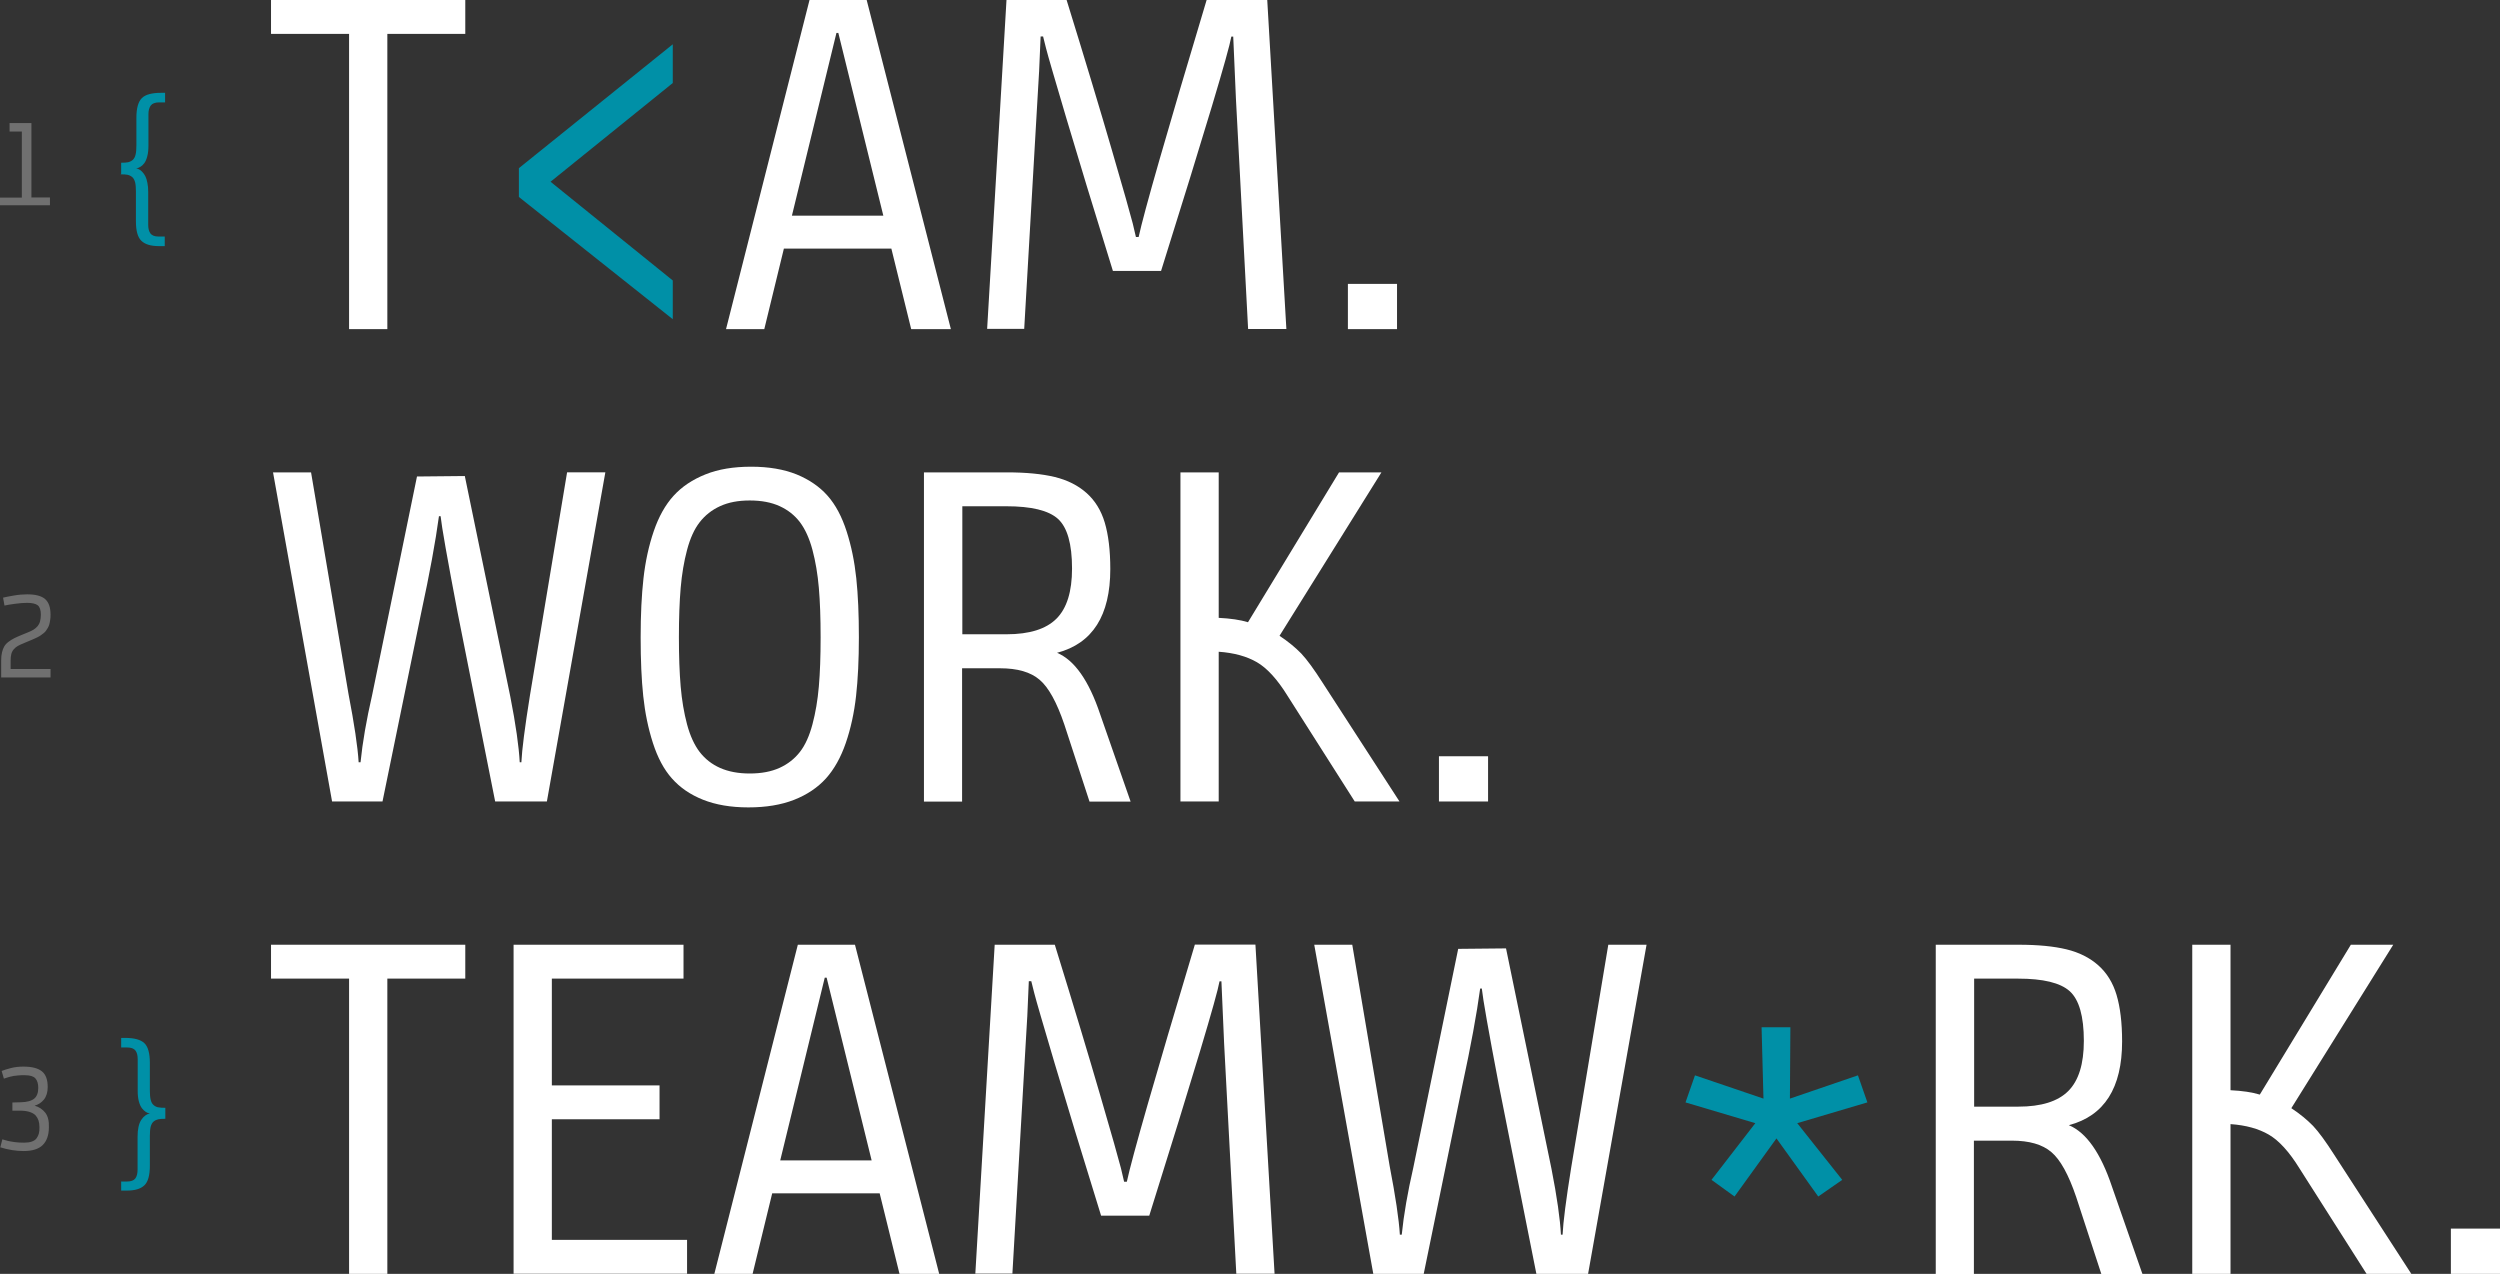
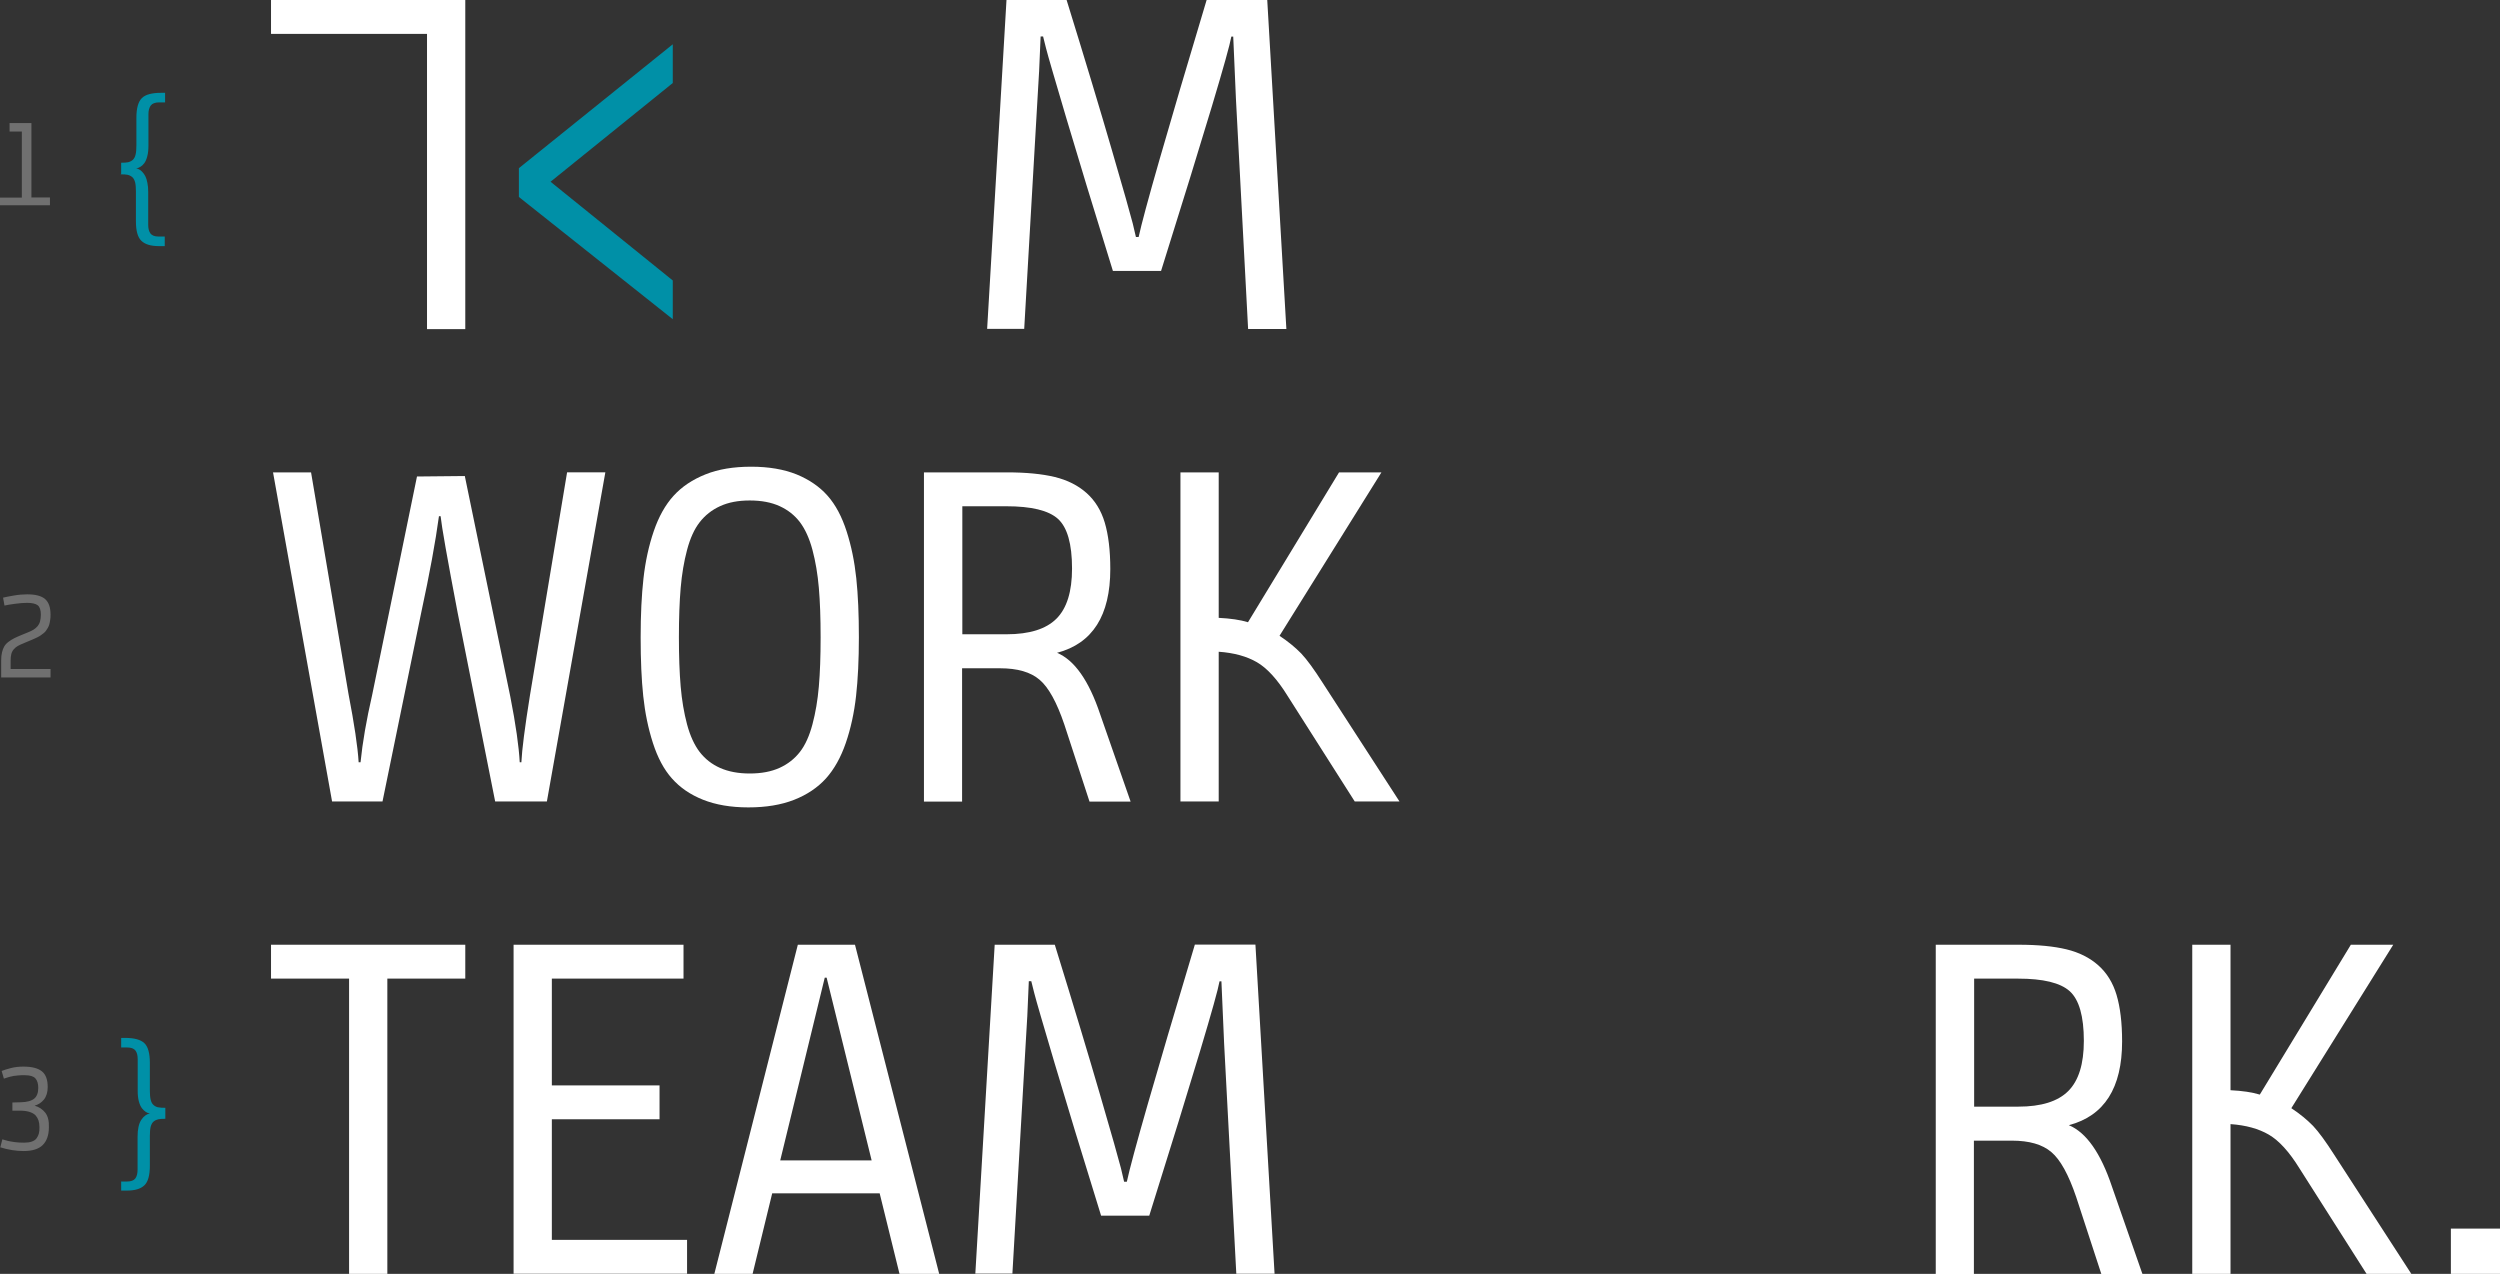
<svg xmlns="http://www.w3.org/2000/svg" id="Ebene_2" viewBox="0 0 211.7 107.87">
  <rect x="0" y="0" width="211.7" height="107.87" fill="#333333" stroke="none" />
  <defs>
    <style>.cls-1{fill:#0090a7;}.cls-2{fill:#fff;}.cls-3{opacity:.3;}</style>
  </defs>
  <g id="Ebene_1-2">
-     <path class="cls-2" d="m22.95,2.87V0h16.45v2.87h-6.6v25h-3.24V2.87h-6.6Z" />
+     <path class="cls-2" d="m22.95,2.87V0h16.45v2.87v25h-3.24V2.87h-6.6Z" />
    <path class="cls-1" d="m43.94,16.68v-2.44l13.03-10.49v3.28l-10.35,8.36,10.35,8.36v3.28l-13.03-10.35Z" />
-     <path class="cls-2" d="m61.48,27.87L68.55,0h4.84l7.13,27.87h-3.36l-1.68-6.82h-9.1l-1.66,6.82h-3.24Zm5.58-9.61h7.74l-3.81-15.47h-.16s-3.77,15.47-3.77,15.47Z" />
    <path class="cls-2" d="m83.59,27.87l1.64-27.87h5.09c1.59,5.14,2.87,9.39,3.84,12.73.98,3.35,1.56,5.41,1.76,6.19l.27,1.15h.23c.44-2.06,2.36-8.75,5.76-20.08h5.13l1.62,27.87h-3.24l-1.03-19.47-.23-5.29h-.16c-.22,1.28-2.2,7.89-5.95,19.84h-4.08c-1.64-5.29-2.95-9.58-3.93-12.89-.98-3.31-1.56-5.29-1.73-5.96l-.25-1h-.21c-.08,2.14-.17,3.93-.27,5.37l-1.12,19.39h-3.14Z" />
-     <path class="cls-2" d="m114.14,27.87v-3.83h4.16v3.83h-4.16Z" />
    <path class="cls-2" d="m23.1,40h3.24l3.17,18.76c.49,2.54.78,4.47.86,5.79h.16c.17-1.69.5-3.59.98-5.68l3.8-18.52,4.05-.04,3.85,18.67c.47,2.39.73,4.25.8,5.57h.14c.05-1.06.29-2.95.73-5.69l3.14-18.86h3.24l-4.95,27.87h-4.38l-3.18-16c-.87-4.56-1.35-7.28-1.44-8.16h-.14c-.29,2.15-.79,4.87-1.5,8.16l-3.28,16h-4.27l-5-27.87Z" />
    <path class="cls-2" d="m54.25,53.96c0-1.9.08-3.57.24-4.99.16-1.43.45-2.76.87-3.99.42-1.23.98-2.23,1.68-3,.7-.77,1.6-1.37,2.7-1.81,1.09-.44,2.38-.65,3.87-.65s2.76.22,3.84.65c1.07.44,1.95,1.04,2.63,1.81.68.77,1.21,1.77,1.61,3.01.4,1.24.67,2.56.82,3.98.15,1.41.22,3.08.22,4.99s-.08,3.56-.24,4.99c-.16,1.42-.45,2.75-.87,3.97-.42,1.22-.98,2.22-1.68,3-.7.77-1.6,1.38-2.7,1.81s-2.38.64-3.87.64-2.76-.22-3.84-.65-1.95-1.03-2.63-1.8c-.68-.76-1.21-1.76-1.61-3-.4-1.24-.67-2.56-.82-3.97-.15-1.41-.22-3.07-.22-4.99Zm3.39-4.18c-.1,1.16-.15,2.55-.15,4.18s.05,3.02.15,4.18c.1,1.16.28,2.22.54,3.2.26.97.62,1.75,1.07,2.34.46.59,1.03,1.04,1.73,1.35.7.31,1.53.47,2.51.47s1.83-.16,2.53-.48c.7-.32,1.27-.77,1.72-1.35.45-.58.8-1.36,1.06-2.34.26-.98.44-2.04.54-3.2.1-1.15.15-2.54.15-4.17s-.05-3.02-.15-4.18-.28-2.23-.54-3.21c-.26-.98-.62-1.76-1.06-2.35-.45-.59-1.02-1.04-1.72-1.36-.7-.32-1.54-.48-2.53-.48s-1.81.16-2.51.48c-.7.32-1.27.77-1.73,1.36-.46.59-.81,1.37-1.07,2.35-.26.98-.44,2.05-.54,3.21Z" />
    <path class="cls-2" d="m78.24,67.87v-27.87h7.02c1.63,0,2.97.13,4.05.39,1.07.26,1.97.71,2.69,1.35.72.64,1.24,1.47,1.55,2.51s.47,2.35.47,3.94c0,3.93-1.5,6.3-4.51,7.09,1.48.62,2.7,2.36,3.65,5.2l2.58,7.4h-3.48l-2.13-6.52c-.64-1.89-1.34-3.16-2.1-3.8-.76-.65-1.87-.97-3.35-.97h-3.21v11.29h-3.24Zm3.24-14.16h3.76c1.93,0,3.34-.44,4.22-1.32.88-.88,1.32-2.29,1.32-4.25,0-2.08-.4-3.48-1.19-4.2-.8-.72-2.26-1.07-4.38-1.07h-3.72v10.84Z" />
    <path class="cls-2" d="m99.96,67.87v-27.87h3.24v12.32c1,.05,1.83.17,2.48.37l7.71-12.69h3.59l-8.63,13.84c.74.49,1.35,1,1.84,1.5.48.51,1.08,1.33,1.8,2.46l6.52,10.07h-3.79l-5.68-8.93c-.87-1.41-1.74-2.36-2.6-2.86-.86-.5-1.94-.8-3.24-.89v12.68h-3.24Z" />
-     <path class="cls-2" d="m121.85,67.87v-3.83h4.16v3.83h-4.16Z" />
    <path class="cls-2" d="m22.95,82.87v-2.87h16.45v2.87h-6.6v25h-3.24v-25h-6.6Z" />
    <path class="cls-2" d="m43.49,107.87v-27.87h14.39v2.87h-11.15v9.04h9.12v2.87h-9.12v10.21h11.45v2.87h-14.69Z" />
    <path class="cls-2" d="m60.49,107.87l7.07-27.87h4.84l7.13,27.87h-3.36l-1.68-6.82h-9.1l-1.66,6.82h-3.24Zm5.58-9.61h7.74l-3.81-15.47h-.16s-3.77,15.47-3.77,15.47Z" />
    <path class="cls-2" d="m82.59,107.87l1.64-27.87h5.09c1.59,5.14,2.87,9.39,3.84,12.73.98,3.35,1.56,5.41,1.76,6.19l.27,1.15h.23c.44-2.06,2.36-8.75,5.76-20.08h5.13l1.62,27.87h-3.24l-1.03-19.47-.23-5.29h-.16c-.22,1.28-2.2,7.89-5.95,19.84h-4.08c-1.64-5.29-2.95-9.58-3.93-12.89-.98-3.31-1.56-5.29-1.73-5.96l-.25-1h-.21c-.08,2.14-.17,3.93-.27,5.37l-1.12,19.39h-3.14Z" />
-     <path class="cls-2" d="m111.27,80h3.24l3.17,18.76c.49,2.54.78,4.47.86,5.79h.16c.17-1.69.5-3.59.98-5.68l3.8-18.52,4.05-.04,3.85,18.67c.47,2.39.73,4.25.8,5.57h.14c.05-1.06.29-2.95.73-5.69l3.14-18.86h3.24l-4.95,27.87h-4.38l-3.18-16c-.87-4.56-1.35-7.28-1.44-8.16h-.14c-.29,2.15-.79,4.87-1.5,8.16l-3.28,16h-4.27l-5-27.87Z" />
-     <path class="cls-1" d="m142.73,93.35l.8-2.29,5.8,1.97-.16-6.04h2.44l-.04,6.04,5.76-1.97.8,2.29-5.94,1.76,3.81,4.8-2.03,1.41-3.54-4.92-3.55,4.92-1.95-1.41,3.71-4.8-5.92-1.76Z" />
    <path class="cls-2" d="m163.92,107.87v-27.87h7.02c1.63,0,2.97.13,4.05.39,1.07.26,1.97.71,2.69,1.35.72.64,1.24,1.47,1.55,2.51s.47,2.35.47,3.94c0,3.93-1.5,6.3-4.51,7.09,1.48.62,2.7,2.36,3.65,5.2l2.58,7.4h-3.48l-2.13-6.52c-.64-1.89-1.34-3.16-2.1-3.8-.76-.65-1.87-.97-3.35-.97h-3.21v11.29h-3.24Zm3.24-14.16h3.76c1.93,0,3.34-.44,4.22-1.32.88-.88,1.32-2.29,1.32-4.25,0-2.08-.4-3.48-1.19-4.2-.8-.72-2.26-1.07-4.38-1.07h-3.72v10.84Z" />
    <path class="cls-2" d="m185.64,107.87v-27.87h3.24v12.32c1,.05,1.83.17,2.48.37l7.71-12.69h3.59l-8.63,13.84c.74.49,1.35,1,1.84,1.5.48.51,1.08,1.33,1.8,2.46l6.52,10.07h-3.79l-5.68-8.93c-.87-1.41-1.74-2.36-2.6-2.86-.86-.5-1.94-.8-3.24-.89v12.68h-3.24Z" />
    <path class="cls-2" d="m207.54,107.87v-3.83h4.16v3.83h-4.16Z" />
    <g class="cls-3">
      <path class="cls-2" d="m0,17.39v-.66h1.85v-5.59H.81v-.72h1.85v6.3h1.57v.66H0Z" />
      <path class="cls-2" d="m.1,57.39v-1.46c0-.26.02-.49.07-.69.05-.2.11-.36.19-.5.08-.14.2-.27.36-.39.16-.12.32-.22.48-.3s.38-.18.65-.29l.49-.2c.2-.08.37-.16.5-.24.13-.08.24-.18.34-.29.1-.12.17-.25.21-.41s.07-.35.07-.57c0-.38-.09-.65-.26-.79-.18-.14-.48-.21-.91-.21-.3,0-.64.03-1.02.08s-.68.1-.89.15l-.12-.67c.2-.05.5-.11.91-.18.41-.07.79-.1,1.13-.1.71,0,1.21.13,1.52.4s.46.71.46,1.31c0,.16,0,.31-.03.45-.02.14-.04.26-.07.37-.03.11-.07.21-.13.31-.06.1-.11.18-.16.25-.05.07-.12.14-.21.21-.09.07-.17.13-.24.18-.07.05-.16.1-.28.16-.12.06-.22.1-.3.14s-.19.08-.33.14l-.48.2c-.23.09-.41.18-.54.25-.13.07-.24.17-.34.28-.1.11-.17.25-.21.4s-.06.35-.06.58v.69h3.38v.72H.1Z" />
      <path class="cls-2" d="m.02,97.17l.18-.69c.19.06.34.1.46.13s.3.06.56.1.54.05.83.05c.25,0,.47-.03.64-.09s.31-.15.4-.27.16-.26.2-.41.06-.34.05-.55c0-.22-.03-.41-.08-.56-.05-.15-.13-.29-.24-.42-.12-.13-.28-.22-.48-.29s-.46-.11-.77-.12h-.72v-.69l.71-.02c.53-.01.91-.12,1.14-.31s.34-.5.34-.9c0-.36-.08-.63-.24-.81s-.46-.27-.88-.27c-.11,0-.21,0-.32,0s-.2.01-.29.02-.17.02-.25.03c-.08,0-.15.02-.23.04-.07.02-.14.03-.19.04-.05.01-.11.03-.17.05-.06.02-.11.03-.13.04s-.07.02-.12.04-.08.03-.09.03l-.19-.65c.17-.07.42-.15.76-.24.34-.09.7-.13,1.08-.13.73,0,1.25.14,1.58.41s.48.72.48,1.32c0,.44-.11.8-.32,1.06-.21.26-.48.43-.79.52.37.1.67.3.9.59s.33.71.31,1.24c0,.67-.19,1.18-.53,1.51s-.88.5-1.61.5c-.66,0-1.32-.11-1.99-.32Z" />
    </g>
    <path class="cls-1" d="m10.26,14.71v-.93c.25,0,.44-.01.58-.04.14-.03.27-.09.39-.19.12-.1.2-.25.25-.45.05-.2.07-.46.07-.79v-2.35c0-.81.16-1.36.47-1.66s.85-.44,1.62-.44h.34v.81h-.51c-.33,0-.57.09-.7.26s-.2.42-.2.73v2.67c0,.35-.03.65-.1.91s-.15.45-.26.59c-.11.14-.22.24-.33.3-.11.07-.22.11-.35.13.09.01.18.04.26.09.09.04.18.12.27.22.1.1.18.22.25.36s.13.32.17.55c.05.22.07.48.07.76v2.79c0,.32.06.56.19.74.13.17.36.26.69.26h.52v.81h-.5c-.68,0-1.17-.15-1.48-.45-.31-.3-.46-.85-.46-1.65v-2.53c0-.33-.02-.59-.07-.78s-.13-.34-.25-.44c-.12-.1-.25-.16-.39-.19-.14-.03-.34-.04-.58-.04Z" />
    <path class="cls-1" d="m10.25,100.05h.52c.33,0,.56-.09.69-.26.13-.17.19-.42.19-.74v-2.79c0-.65.11-1.13.32-1.44.21-.31.45-.48.72-.53-.12-.02-.24-.06-.34-.13-.11-.07-.21-.17-.32-.3-.11-.14-.2-.33-.27-.59s-.1-.56-.1-.91v-2.67c0-.32-.06-.56-.19-.73-.13-.17-.36-.26-.7-.26h-.51v-.81h.34c.77,0,1.31.15,1.62.44s.47.85.47,1.66v2.35c0,.33.02.59.07.79.05.2.13.35.25.45.12.1.25.17.4.19.14.03.34.04.59.04v.93c-.25,0-.45.01-.59.04-.14.03-.28.09-.4.19-.12.1-.2.25-.25.44-.05.2-.07.46-.07.78v2.53c0,.8-.15,1.35-.46,1.65s-.8.45-1.48.45h-.49v-.81Z" />
  </g>
</svg>